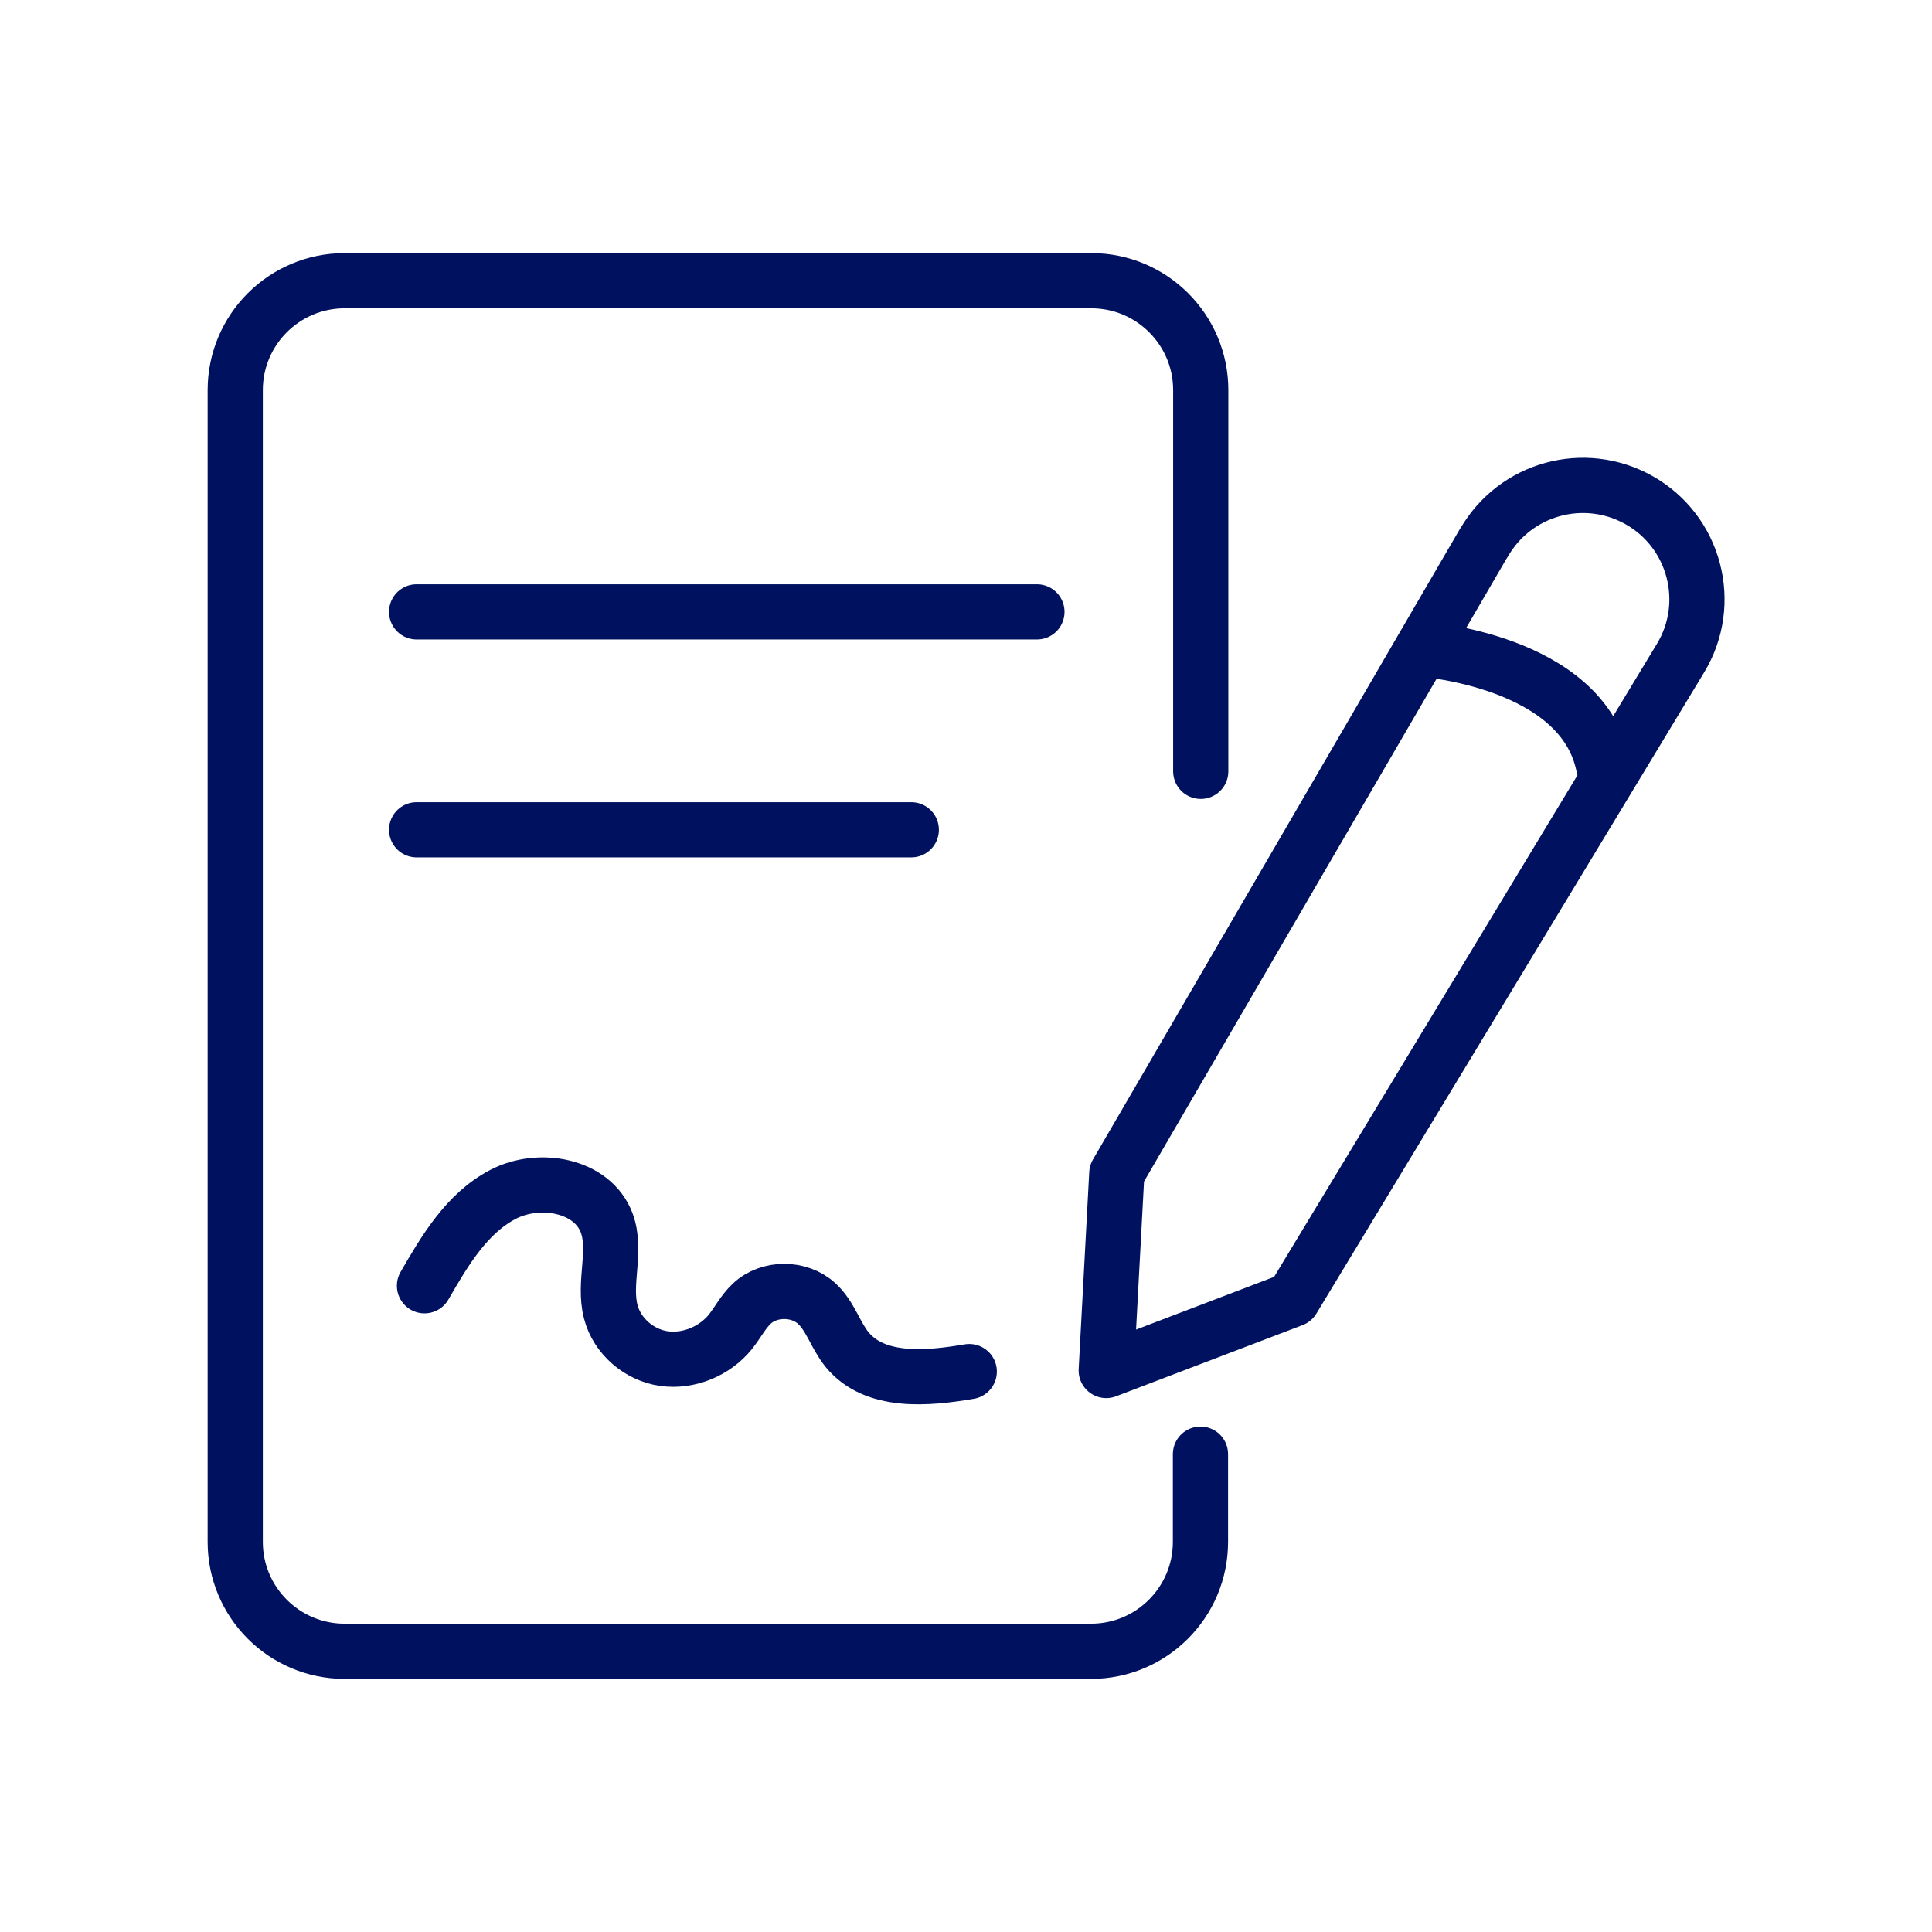
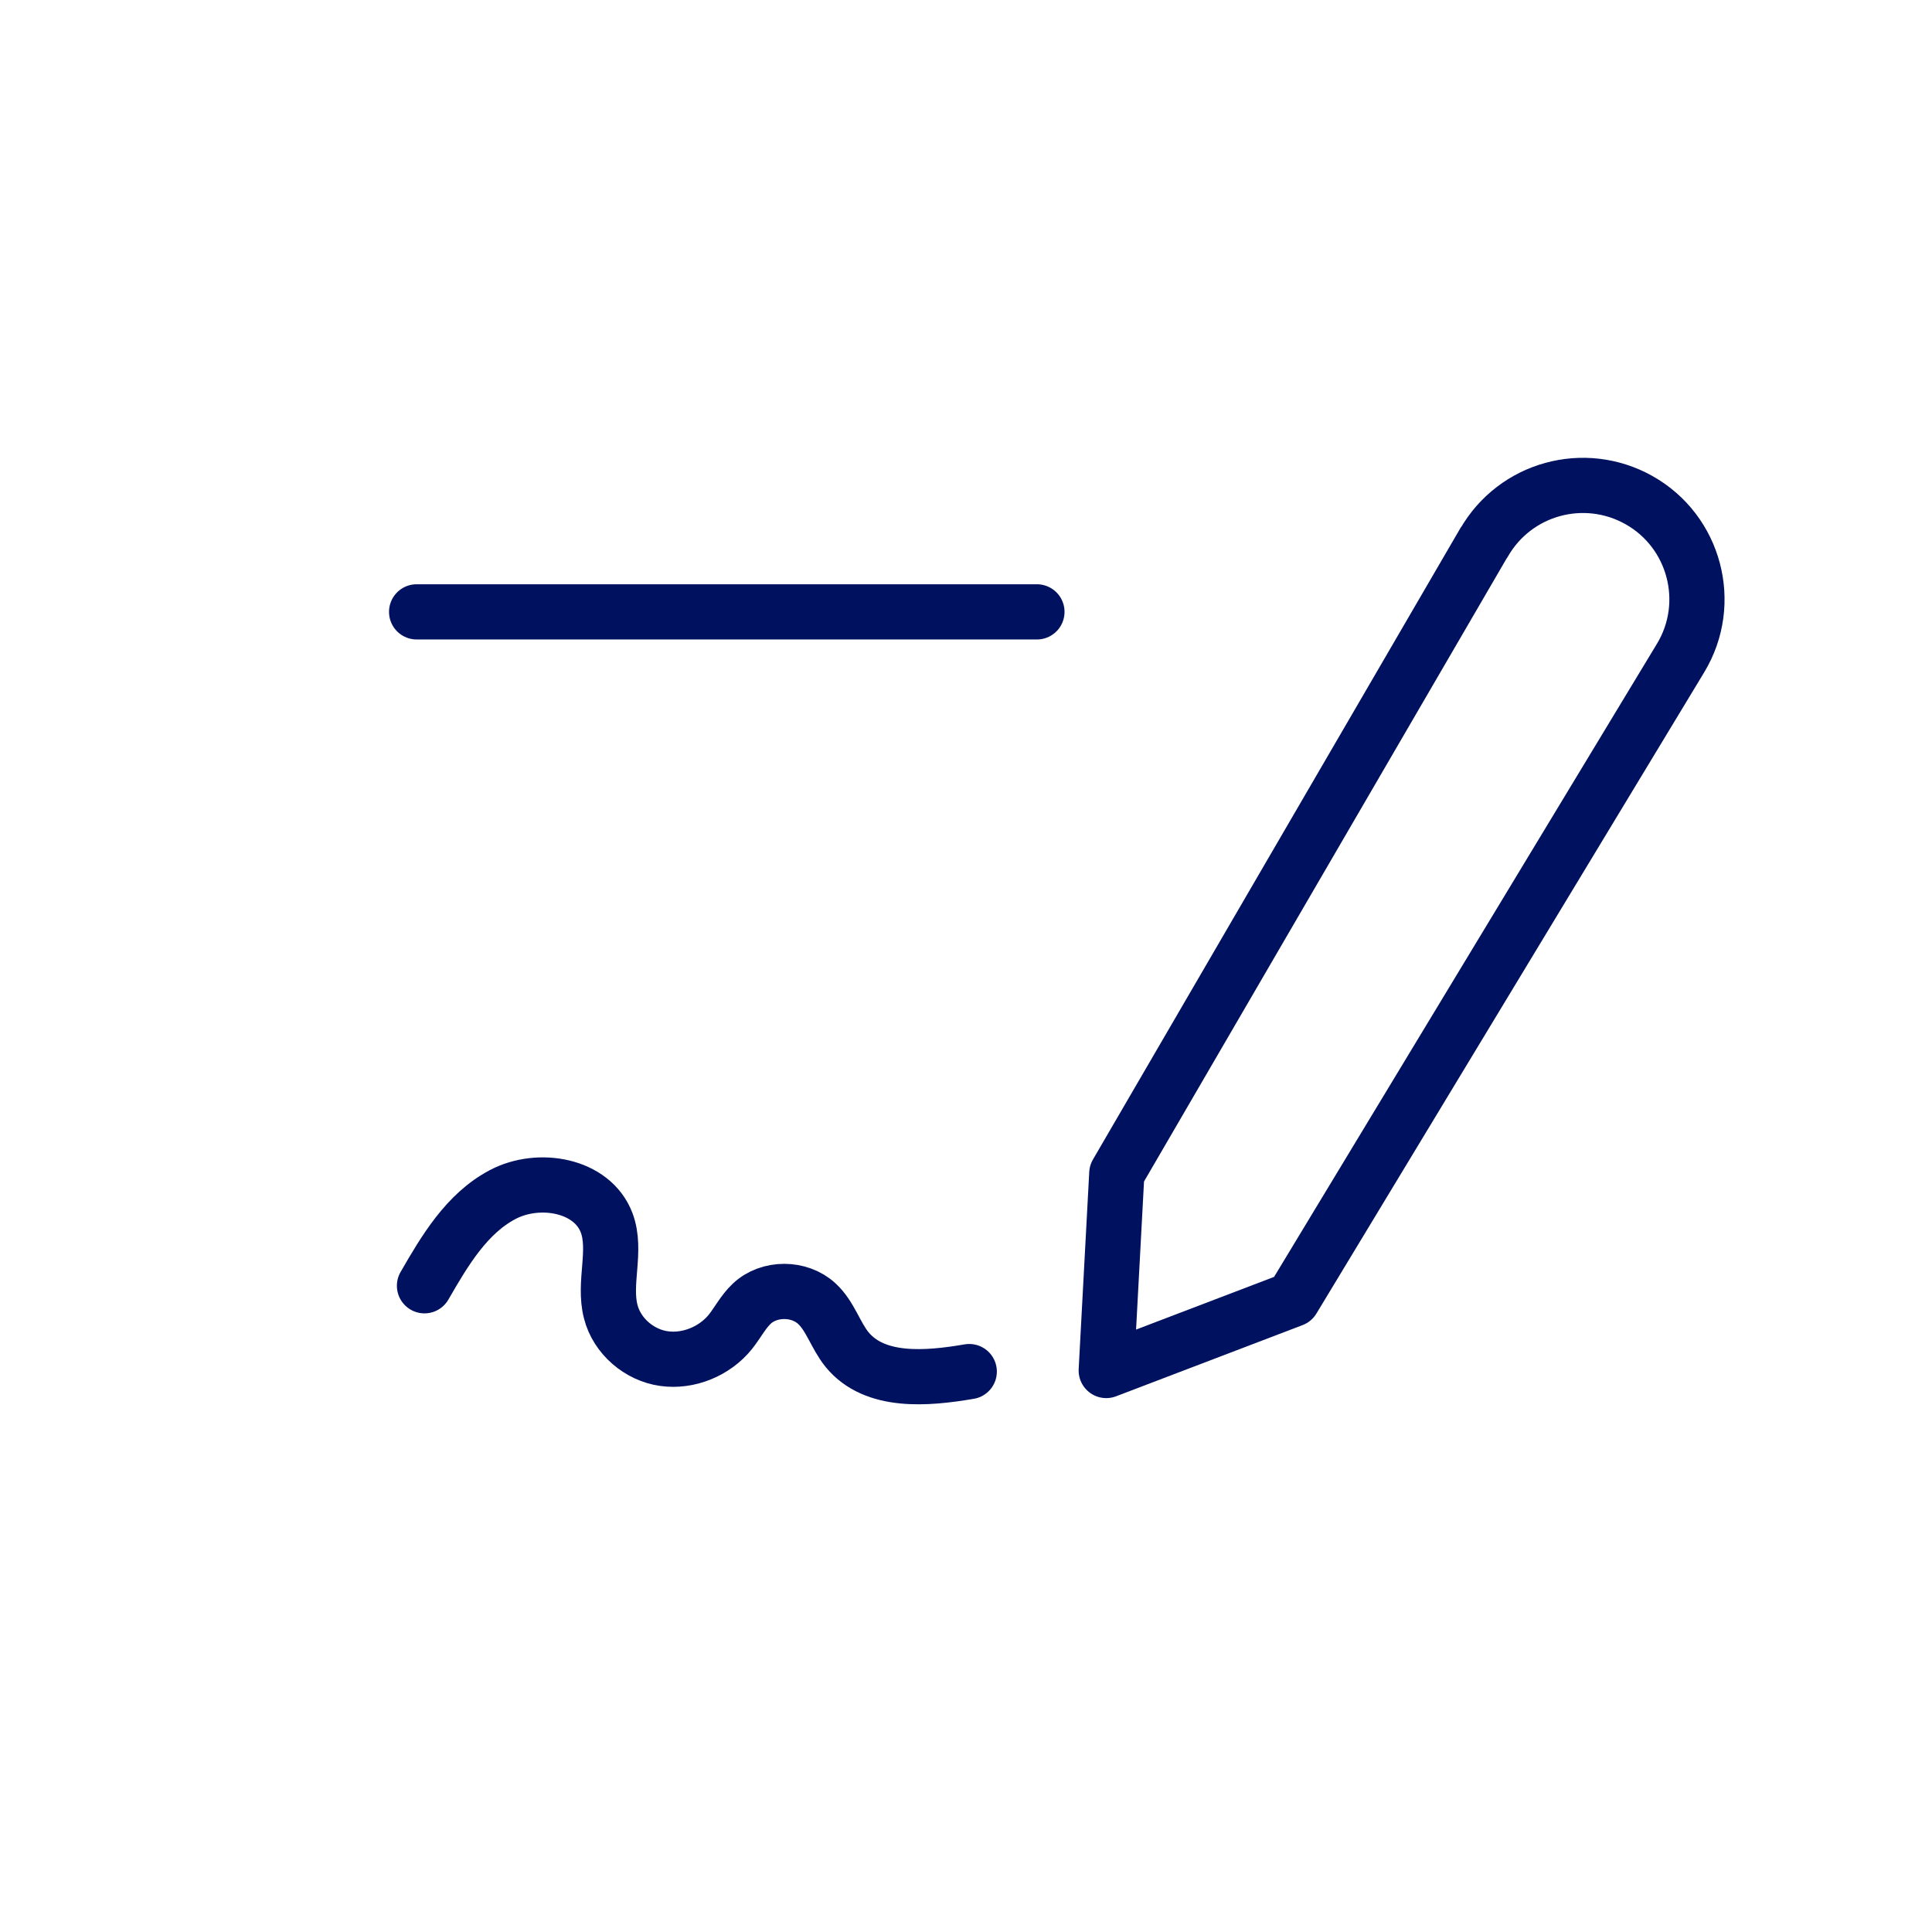
<svg xmlns="http://www.w3.org/2000/svg" width="70" height="70" viewBox="0 0 70 70" fill="none">
  <g>
-     <path d="M43.495 52.687V55.866C43.495 58.053 41.72 59.829 39.532 59.829H12.486C10.298 59.829 8.523 58.053 8.523 55.866V14.134C8.523 11.947 10.298 10.171 12.486 10.171H39.542C41.73 10.171 43.505 11.947 43.505 14.134V27.947" stroke="#00125F" stroke-width="2" stroke-linecap="round" stroke-linejoin="round" />
    <path d="M15.095 22.169H37.57" stroke="#00125F" stroke-width="2" stroke-linecap="round" stroke-linejoin="round" />
-     <path d="M15.095 30.065H33.018" stroke="#00125F" stroke-width="2" stroke-linecap="round" stroke-linejoin="round" />
    <path d="M15.38 46.586C16.116 45.31 16.91 43.966 18.215 43.28C19.52 42.593 21.462 42.926 21.982 44.31C22.355 45.32 21.855 46.478 22.129 47.527C22.355 48.41 23.159 49.097 24.052 49.224C24.945 49.352 25.896 48.96 26.465 48.253C26.73 47.92 26.926 47.527 27.24 47.233C27.868 46.644 28.957 46.644 29.595 47.233C30.085 47.684 30.271 48.381 30.693 48.901C31.694 50.117 33.568 49.96 35.118 49.695" stroke="#00125F" stroke-width="2" stroke-linecap="round" stroke-linejoin="round" />
-     <path d="M53.766 19.657L40.464 42.514L40.081 49.656L46.84 47.076L60.888 23.846C62.095 21.855 61.408 19.255 59.378 18.117C57.396 17.008 54.895 17.695 53.766 19.667V19.657Z" stroke="#00125F" stroke-width="2" stroke-linecap="round" stroke-linejoin="round" />
-     <path d="M51.53 23.523C51.53 23.523 57.337 23.925 58.102 27.76" stroke="#00125F" stroke-width="2" stroke-linecap="round" stroke-linejoin="round" />
+     <path d="M53.766 19.657L40.464 42.514L40.081 49.656L46.84 47.076L60.888 23.846C62.095 21.855 61.408 19.255 59.378 18.117C57.396 17.008 54.895 17.695 53.766 19.667Z" stroke="#00125F" stroke-width="2" stroke-linecap="round" stroke-linejoin="round" />
  </g>
  <defs>

</defs>
</svg>